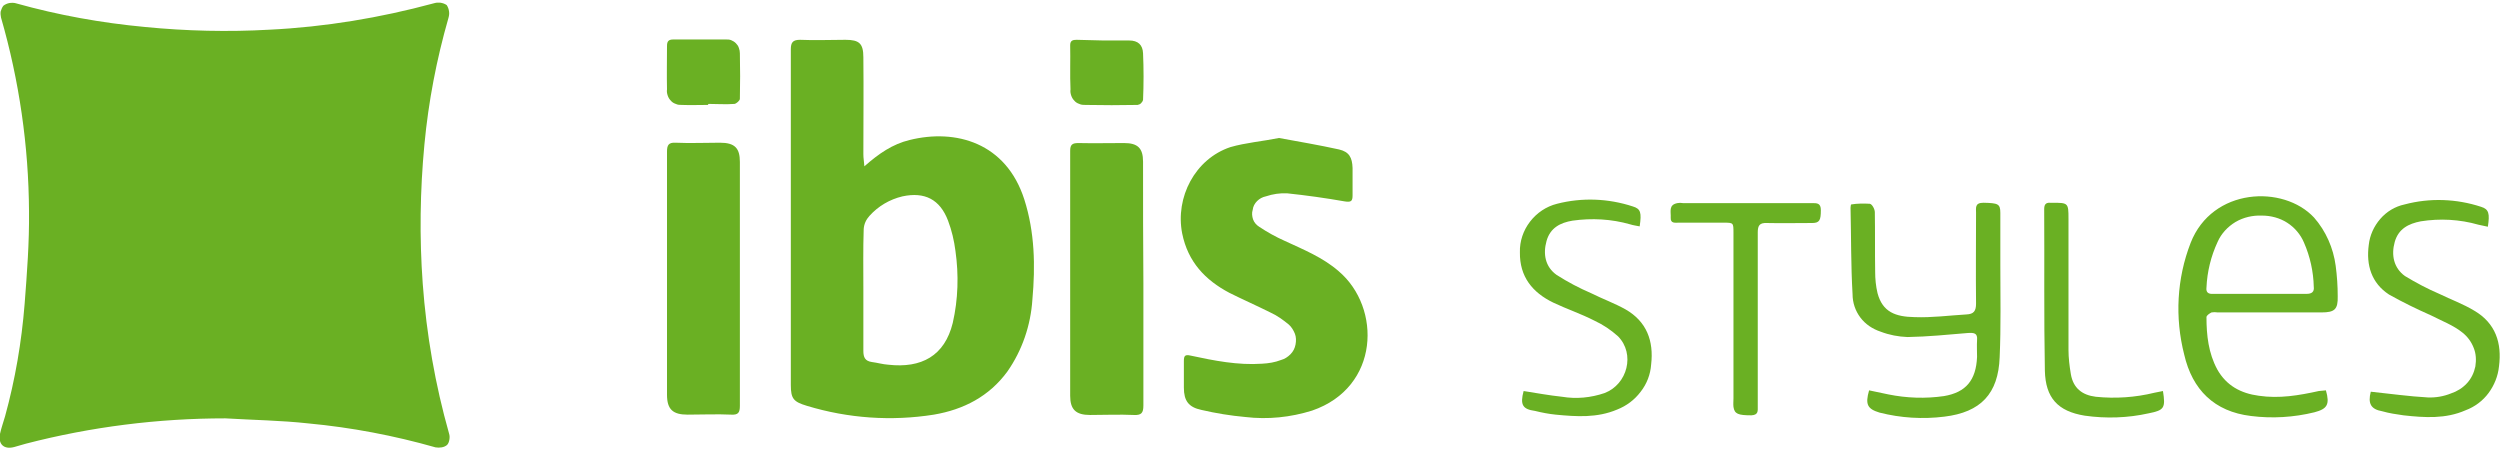
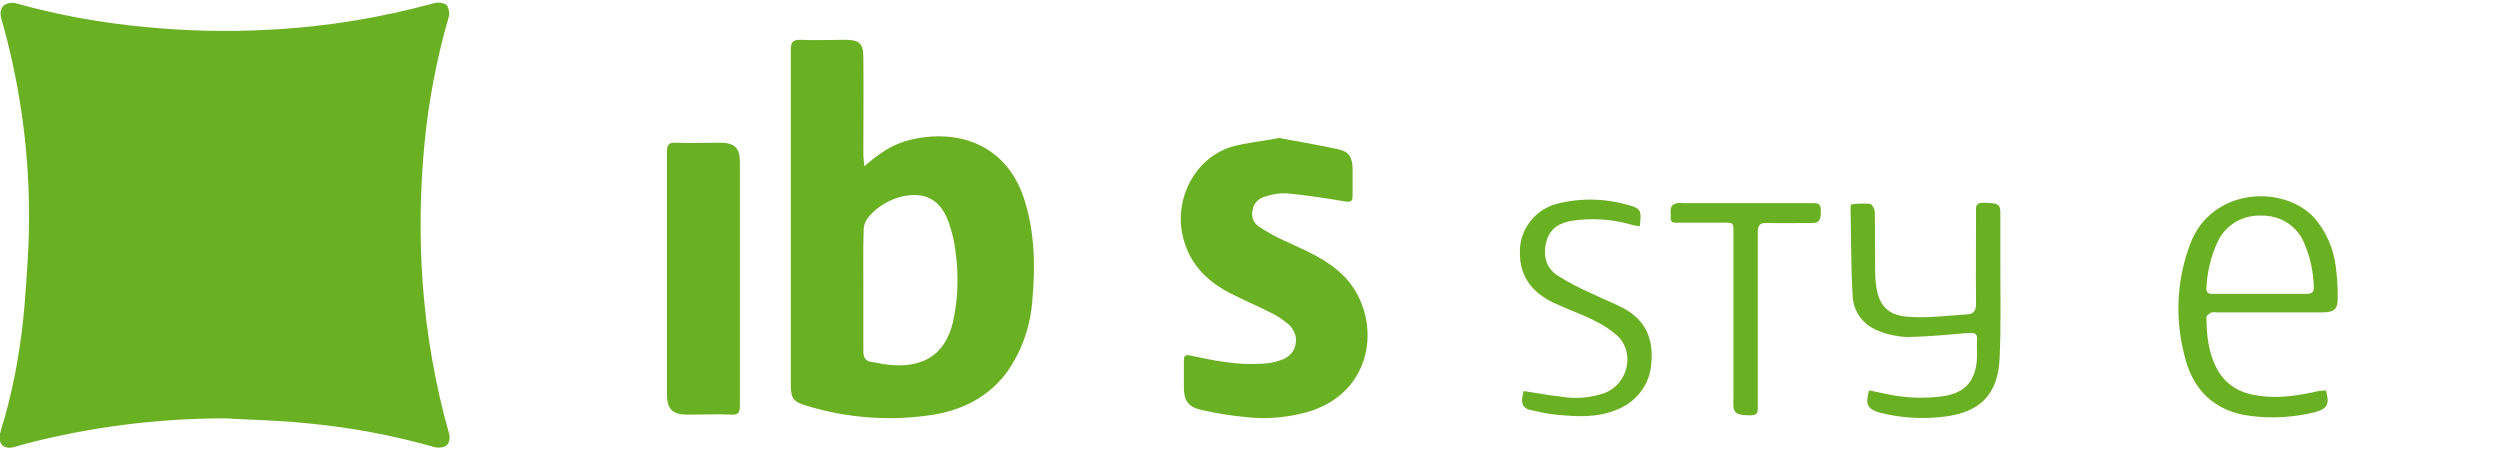
<svg xmlns="http://www.w3.org/2000/svg" xmlns:xlink="http://www.w3.org/1999/xlink" id="Calque_1" x="0px" y="0px" viewBox="0 0 741 134.2" style="enable-background:new 0 0 741 134.2;" xml:space="preserve">
  <style type="text/css">	.st0{clip-path:url(#SVGID_2_);}	.st1{fill:#6AB023;}</style>
  <g>
    <defs>
      <rect id="SVGID_1_" y="0.8" width="741" height="132" />
    </defs>
    <clipPath id="SVGID_2_">
      <use xlink:href="#SVGID_1_" style="overflow:visible;" />
    </clipPath>
    <g class="st0">
      <path class="st1" d="M66.8,124c-19.9,0-39.8,2.5-59.1,7.5c-1.2,0.3-2.3,0.7-3.5,1c-3,0.8-4.8-0.8-4.2-3.9c0.4-1.8,1-3.5,1.5-5.2   c3-10.9,4.9-22,5.8-33.3C8,81,8.7,71.9,8.6,62.7C8.5,43.3,5.7,23.9,0.3,5.2C0.2,4.6,0.1,4,0.2,3.4C0.4,2.8,0.6,2.2,1,1.7   C1.5,1.3,2.2,1,2.8,0.9c0.7-0.1,1.4-0.1,2,0.1c12.5,3.5,25.3,5.8,38.2,7c12.2,1.2,24.6,1.5,36.9,0.8c16.4-0.8,32.7-3.5,48.6-7.8   c0.7-0.2,1.3-0.3,2-0.2c0.7,0.1,1.3,0.3,1.9,0.7c0.4,0.6,0.6,1.2,0.7,1.9c0.1,0.7,0,1.3-0.2,2c-3.5,12.2-5.9,24.7-7.1,37.4   c-1.3,13.7-1.5,27.6-0.5,41.3c1.1,15,3.7,29.9,7.8,44.4c0.2,0.6,0.2,1.2,0.1,1.8c-0.1,0.6-0.3,1.2-0.7,1.6c-0.5,0.4-1,0.6-1.6,0.7   s-1.2,0.1-1.8,0c-12.3-3.5-24.9-5.9-37.7-7.1C83.2,124.6,75,124.5,66.8,124z" />
      <path class="st1" d="M256.2,49.3c4.3-3.8,8.4-6.6,13.4-7.8c13.7-3.4,28.6,0.8,34,17.6c3.1,9.7,3.3,19.7,2.4,29.7   c-0.5,7.6-3,15-7.4,21.3c-5.4,7.4-13,11.3-21.8,12.8c-12.6,2-25.4,1.1-37.6-2.6c-4-1.2-4.8-2.1-4.8-6.2c0-33.2,0-66.3,0-99.5   c0-2,0.6-2.8,2.7-2.8c4.5,0.2,9,0,13.5,0c4.1,0,5.3,1.1,5.3,5.2c0.1,9.6,0,19.2,0,28.7C255.9,46.9,256.1,47.8,256.2,49.3z    M255.9,85.7c0,6,0,12.2,0,18.3c0,1.9,0.5,3,2.5,3.3c1.6,0.2,3.3,0.7,4.9,0.8c9.8,1.1,16.7-2.6,19.1-12.4c1.6-7,1.8-14.2,0.8-21.3   c-0.4-3.1-1.1-6.1-2.2-9c-2.4-6.3-6.9-8.6-13.5-7.2c-3.8,0.9-7.2,2.9-9.8,5.8c-1,1.1-1.6,2.4-1.7,3.9   C255.8,73.8,255.9,79.7,255.9,85.7z" />
      <path class="st1" d="M379.1,40.9c6,1.1,11.9,2.1,17.8,3.4c3,0.7,3.9,2.4,4,5.5c0,2.7,0,5.4,0,8.1c0,1.7-0.4,2.1-2.3,1.8   c-5.7-1-11.4-1.8-17.1-2.4c-2.1-0.1-4.2,0.2-6.3,0.9c-1,0.2-1.9,0.7-2.6,1.4s-1.2,1.6-1.3,2.6c-0.3,0.9-0.2,1.9,0.1,2.8   c0.3,0.9,1,1.7,1.8,2.2c2.4,1.6,4.9,3,7.6,4.2c5.6,2.6,11.3,4.9,16,9c12.7,10.8,12.2,34.4-7.9,41.3c-6.4,2-13.1,2.7-19.8,1.9   c-4.4-0.4-8.7-1.1-13-2.1c-3.8-0.8-5.2-2.7-5.2-6.6c0-2.6,0-5.3,0-7.9c0-1.5,0.3-2,2-1.6c7,1.5,14,2.9,21.2,2.4   c1.9-0.1,3.8-0.4,5.6-1.1c1.1-0.3,2-0.9,2.8-1.7c0.8-0.8,1.3-1.8,1.5-2.9c0.2-1.1,0.2-2.2-0.2-3.2s-1-2-1.8-2.7   c-1.7-1.4-3.5-2.7-5.5-3.6c-4-2-8.1-3.8-12.1-5.8c-7.2-3.8-12.3-9.2-14-17.6c-2.1-10.7,3.8-22.1,14.3-25.6   C369.2,42.3,374.1,41.9,379.1,40.9z" />
      <path class="st1" d="M197.7,81.3c0-12.1,0-24.3,0-36.4c0-1.9,0.5-2.7,2.5-2.6c4.4,0.2,8.8,0,13.2,0c4.4,0,5.9,1.6,5.9,5.7   c0,24.1,0,48.2,0,72.3c0,2-0.5,2.7-2.5,2.6c-4.3-0.2-8.7,0-13,0c-4.3,0-6.1-1.5-6.1-5.9L197.7,81.3z" />
-       <path class="st1" d="M338.9,84c0,12,0,24.1,0,36.2c0,2.2-0.6,2.9-2.8,2.8c-4.3-0.2-8.7,0-13,0c-4.3,0-5.9-1.7-5.9-5.7   c0-24.2,0-48.4,0-72.6c0-1.8,0.6-2.3,2.4-2.3c4.5,0.1,9.1,0,13.6,0c4,0,5.6,1.5,5.6,5.5C338.8,59.9,338.8,71.9,338.9,84L338.9,84z   " />
      <path class="st1" d="M689.4,115.7c1.2,4.2,0.4,5.5-3.4,6.5c-6.1,1.5-12.5,1.9-18.8,1.1c-10.9-1.3-17.4-7.8-19.8-18.2   c-2.8-11-2.2-22.5,1.9-33.1c6.4-16.4,27.5-17.3,36.6-7.5c3.5,4,5.7,9,6.4,14.3c0.4,3,0.6,6,0.6,9c0.1,3.9-0.9,4.8-4.8,4.8h-30.8   c-0.6-0.1-1.2-0.1-1.8,0c-0.6,0.3-1.5,0.9-1.5,1.4c0,5.4,0.6,10.7,3.2,15.5c2.7,4.8,7,7.1,12.3,7.8c6.1,0.9,11.9-0.1,17.8-1.4   L689.4,115.7z M669.8,87.1c4.6,0,9.3,0,13.9,0c1.5,0,2.3-0.6,2.1-2.1c-0.1-4.5-1.1-9-2.9-13.1c-1-2.4-2.8-4.5-5-5.9   c-2.2-1.4-4.8-2.1-7.5-2.1c-2.7-0.1-5.4,0.5-7.8,1.9c-2.3,1.4-4.2,3.4-5.3,5.9c-2,4.3-3.1,8.9-3.3,13.5c-0.2,1.5,0.6,2,2,1.9   C660.7,87.1,665.2,87.1,669.8,87.1L669.8,87.1z" />
      <path class="st1" d="M554,115.7c1.9,0.4,3.8,0.8,5.7,1.2c5.4,1.1,11,1.3,16.5,0.5c6.5-1.1,9.5-4.7,9.8-11.6c0-1.7-0.1-3.3,0-5   c0.2-2.1-0.9-2.2-2.7-2.1c-6,0.5-11.9,1.1-17.9,1.2c-2.7-0.1-5.4-0.6-8-1.6c-2.4-0.8-4.5-2.2-6-4.2c-1.5-2-2.3-4.4-2.3-6.9   c-0.5-8.5-0.4-17-0.6-25.6c0-0.3,0.1-1,0.2-1c1.8-0.3,3.7-0.3,5.5-0.2c0.7,0.1,1.5,1.6,1.5,2.5c0.1,5.9,0,11.8,0.1,17.7   c0,2.1,0.2,4.2,0.7,6.3c1.5,5.6,5.3,7,11,7.1c5.1,0.2,10.3-0.5,15.4-0.8c2.1-0.1,2.8-1,2.8-3.2c-0.1-9,0-18,0-26.9   c0-1.5-0.4-3,2.2-3c4.3,0.1,5,0.3,5,3c0,5.1,0,10.3,0,15.4c0,9.1,0.2,18.3-0.2,27.4c-0.4,10.8-5.6,16.3-16.4,17.6   c-6.4,0.8-12.9,0.4-19.2-1.2C553.5,121.2,552.8,119.9,554,115.7z" />
-       <path class="st1" d="M702.7,116.1c5.8,0.6,11.3,1.4,16.9,1.7c2.3,0.1,4.7-0.3,6.9-1.2c1.8-0.6,3.4-1.6,4.7-3   c1.3-1.4,2.1-3.1,2.5-5c0.3-1.9,0.2-3.8-0.5-5.5c-0.7-1.8-1.8-3.3-3.3-4.5c-2.7-2.2-6.2-3.5-9.3-5.1c-4.3-1.9-8.4-3.9-12.5-6.2   c-5.2-3.4-6.8-8.7-6-14.7c0.3-2.8,1.5-5.5,3.4-7.7c1.9-2.2,4.4-3.7,7.2-4.3c7.5-2,15.4-1.7,22.7,0.7c2.3,0.7,2.6,2,2,5.9   c-0.9-0.2-1.9-0.4-2.8-0.6c-5.6-1.6-11.4-1.9-17.1-1c-3.6,0.7-6.6,2.2-7.7,6.1c-1.1,3.9-0.3,7.7,3,10.1c3.3,2,6.7,3.8,10.2,5.3   c3.5,1.7,7.1,3,10.4,5c6.3,3.7,8.2,9.6,7.3,16.5c-0.3,2.9-1.4,5.6-3.1,7.9s-4.1,4.1-6.8,5.1c-5.9,2.6-12.1,2.2-18.4,1.5   c-2.1-0.3-4.2-0.6-6.3-1.2C702.7,121.3,701.8,119.6,702.7,116.1z" />
      <path class="st1" d="M451.6,115.9c3.8,0.6,7.6,1.3,11.4,1.7c4.2,0.7,8.5,0.3,12.6-1.1c6.8-2.6,9.1-11.6,4-16.8   c-2.1-1.9-4.5-3.5-7.1-4.7c-3.9-2-8.1-3.4-12.1-5.3c-6.2-3-10-7.7-9.9-14.9c-0.1-3.3,1-6.5,3-9.1c2-2.6,4.8-4.5,8-5.3   c7.4-1.9,15.2-1.6,22.5,0.8c2.3,0.7,2.6,1.8,2,5.9c-0.9-0.2-1.9-0.3-2.8-0.6c-5.6-1.6-11.4-1.9-17.1-1.1c-3.6,0.6-6.6,2.1-7.7,6   c-1.1,3.9-0.4,7.7,3,10.1c3.3,2.1,6.7,3.9,10.2,5.4c3.4,1.7,7,3,10.2,4.8c6.3,3.6,8.4,9.4,7.6,16.3c-0.2,3-1.3,5.8-3.1,8.1   c-1.8,2.4-4.2,4.2-7,5.3c-5.9,2.5-12,2.1-18.2,1.5c-2-0.2-4.1-0.6-6.1-1.1C451.3,121.3,450.5,120,451.6,115.9z" />
      <path class="st1" d="M521,94.7v25.8c0,1.3,0.2,2.5-1.9,2.6c-3.9,0-5-0.4-5.3-2.5c-0.1-0.8,0-1.7,0-2.5V69c0-3,0-3-3-3h-13.2   c-1.1,0-2.5,0.3-2.4-1.5c0.1-1.8-0.7-3.8,2-4.3c0.5-0.1,1.1-0.1,1.6,0c12.8,0,25.5,0,38.3,0c1.5,0,2.6,0,2.6,2.1   c0,3-0.4,3.8-2.6,3.8c-4.5,0-9,0.1-13.4,0c-2.2-0.1-2.7,0.8-2.7,2.8C521,77.3,521,86,521,94.7z" />
-       <path class="st1" d="M641.1,115.9c0.8,5,0.4,5.7-4.2,6.6c-6.2,1.4-12.7,1.6-19,0.7c-8-1.3-11.6-5.3-11.8-13.3   c-0.3-16-0.1-31.9-0.2-47.9c0-1.3,0.4-2,1.8-1.9c0.2,0,0.3,0,0.5,0c4.8,0,4.9,0,4.9,4.7c0,13,0,25.9,0,38.9c0,2.4,0.3,4.8,0.7,7.2   c0.7,4.1,3.3,6.2,7.4,6.7c5.8,0.6,11.7,0.2,17.4-1.2L641.1,115.9z" />
-       <path class="st1" d="M209.8,31.1c-2.6,0-5.2,0.1-7.7,0c-0.6,0-1.2,0-1.8-0.3c-0.6-0.2-1.1-0.5-1.5-1c-0.4-0.4-0.7-0.9-0.9-1.5   s-0.3-1.2-0.2-1.8c-0.1-4.3,0-8.6,0-12.9c0-1.4,0.5-1.9,1.9-1.9c5.1,0,10.3,0,15.5,0c0.6,0,1.1,0,1.6,0.2s1,0.5,1.4,0.9   c0.4,0.4,0.7,0.8,0.9,1.4c0.2,0.5,0.3,1.1,0.3,1.6c0.1,4.5,0.1,9,0,13.5c0,0.5-1,1.4-1.6,1.5c-2.6,0.2-5.1,0-7.7,0L209.8,31.1z" />
-       <path class="st1" d="M327.1,12c2.5,0,5,0,7.6,0s4,1.3,4.1,3.8c0.2,4.5,0.2,9.2,0,13.8c-0.1,0.4-0.3,0.7-0.6,1   c-0.3,0.3-0.6,0.4-1,0.5c-5.1,0.1-10.3,0.1-15.5,0c-0.6,0-1.2,0-1.8-0.3c-0.6-0.2-1.1-0.5-1.5-1c-0.4-0.4-0.7-0.9-0.9-1.5   c-0.2-0.6-0.3-1.2-0.2-1.8c-0.2-4.4,0-8.7-0.1-13.1c0-1.4,0.8-1.6,1.9-1.6L327.1,12L327.1,12z" />
    </g>
  </g>
</svg>